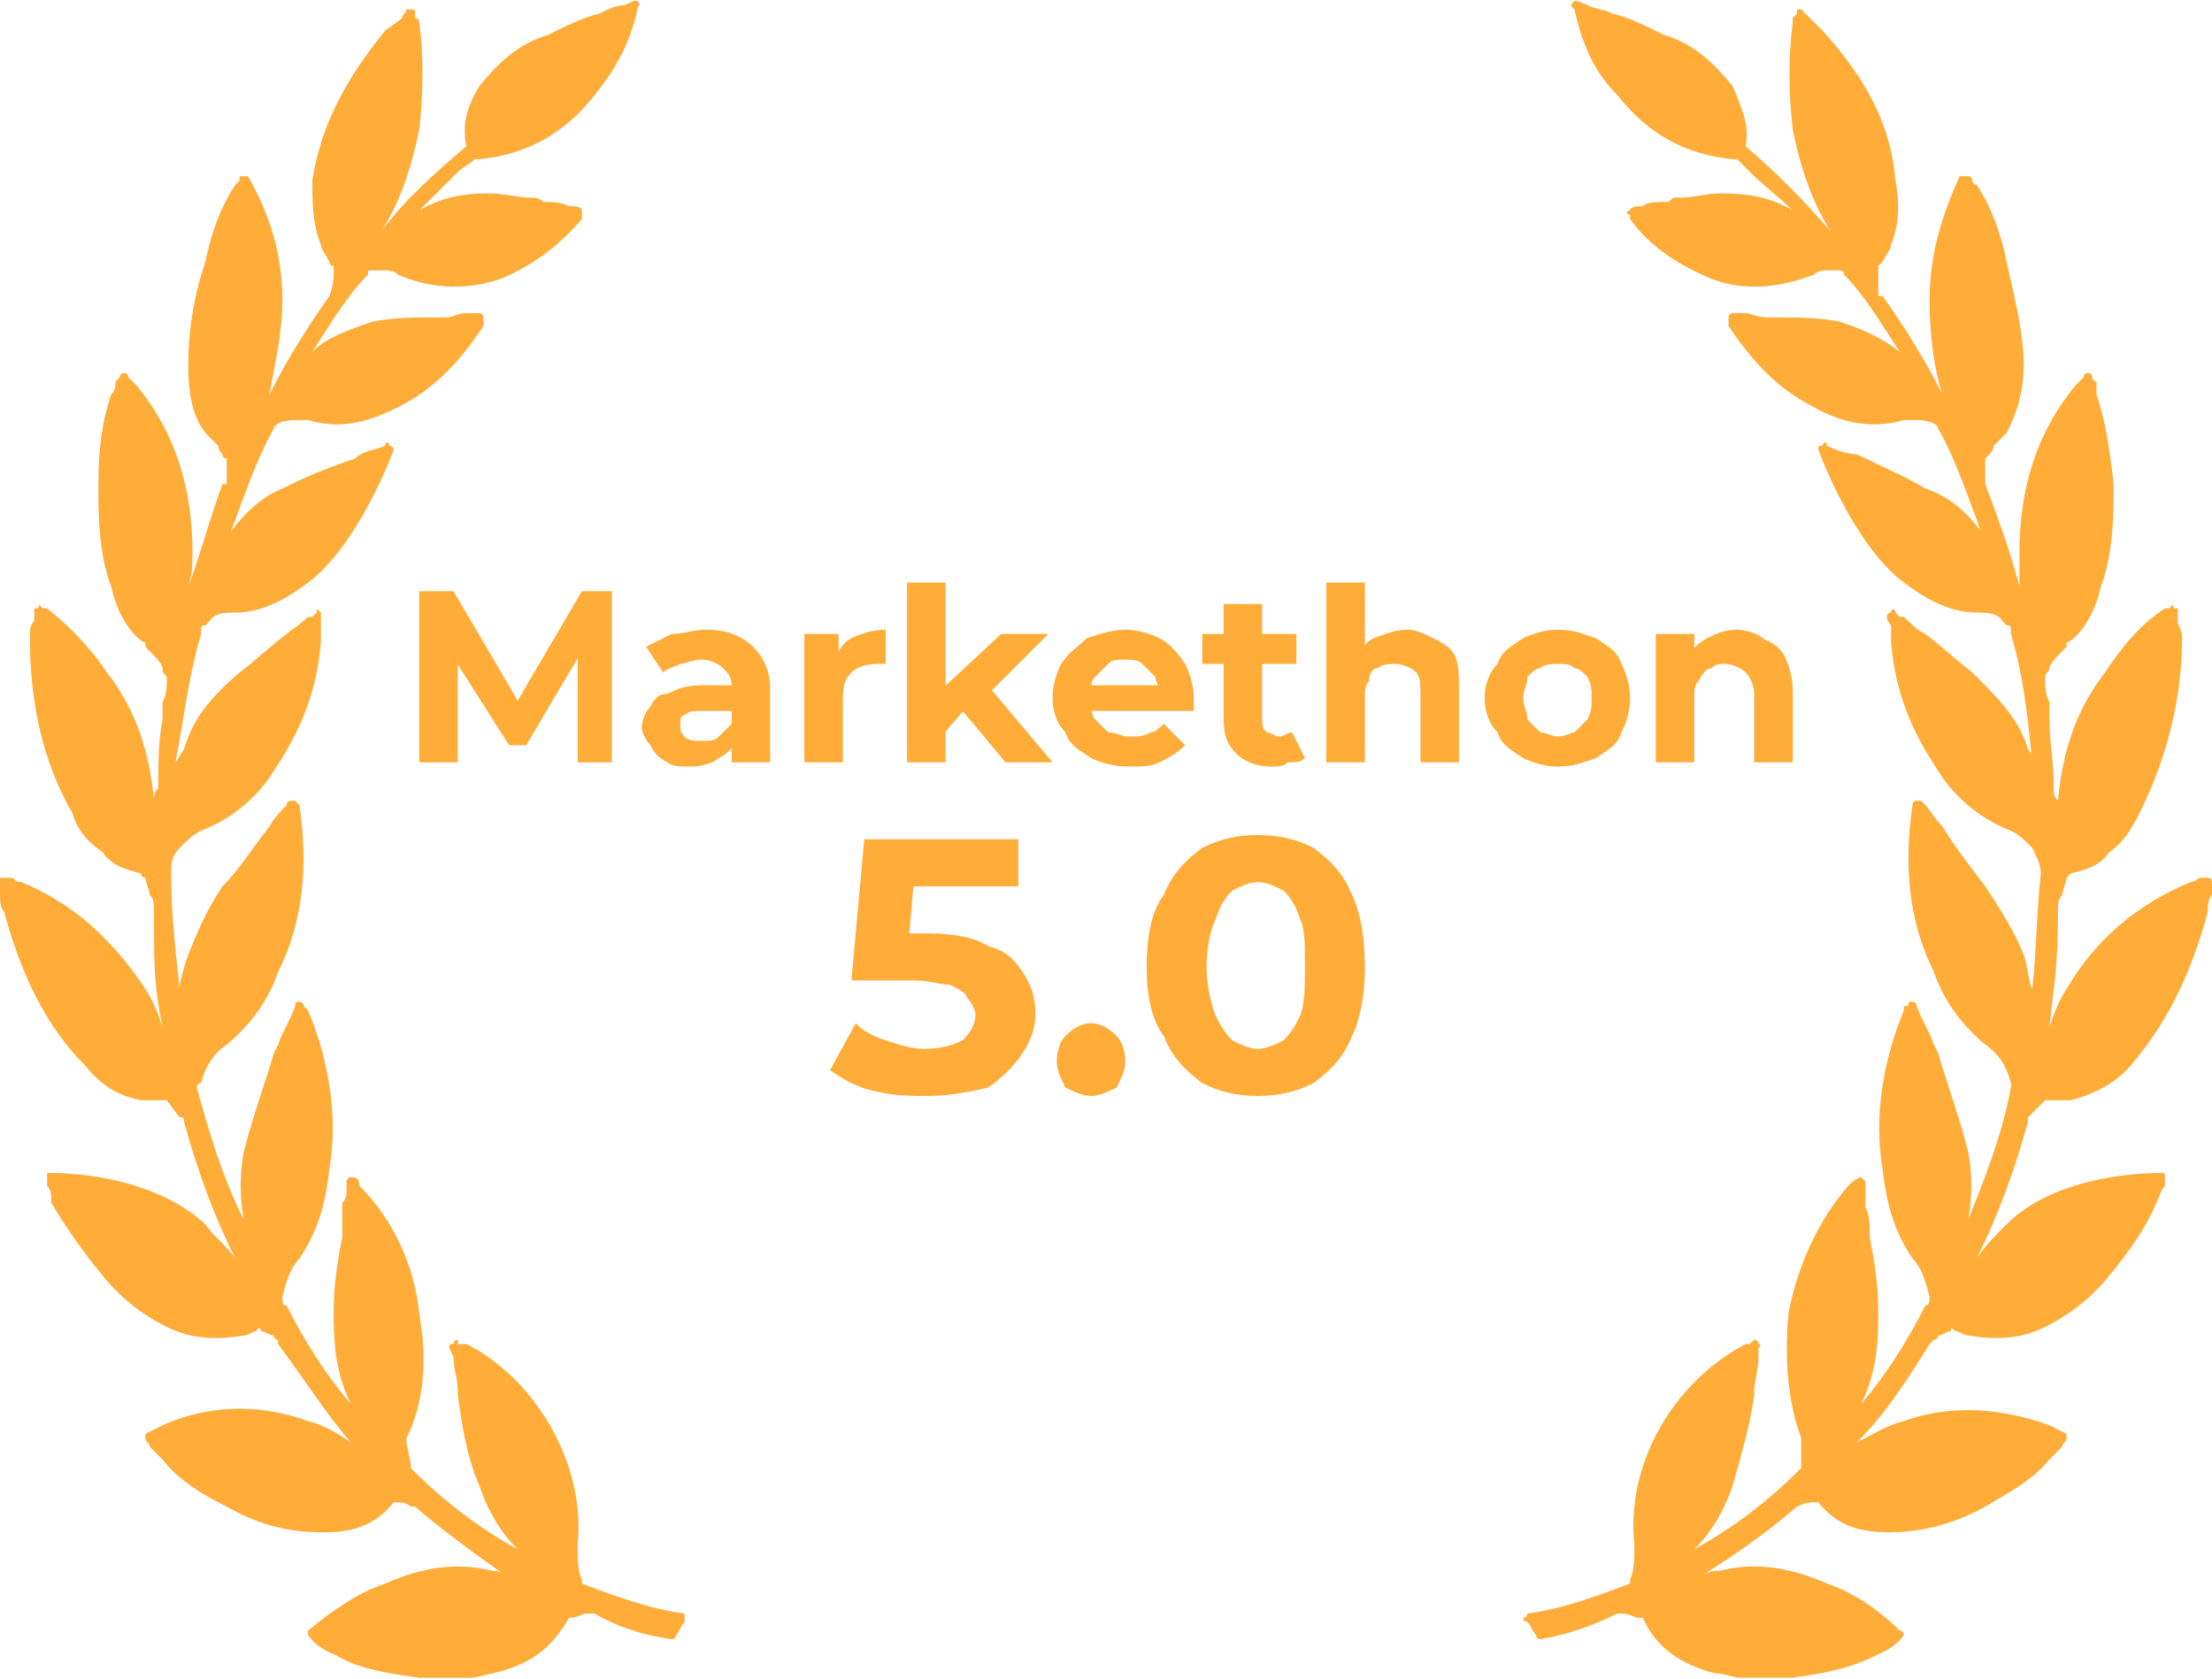
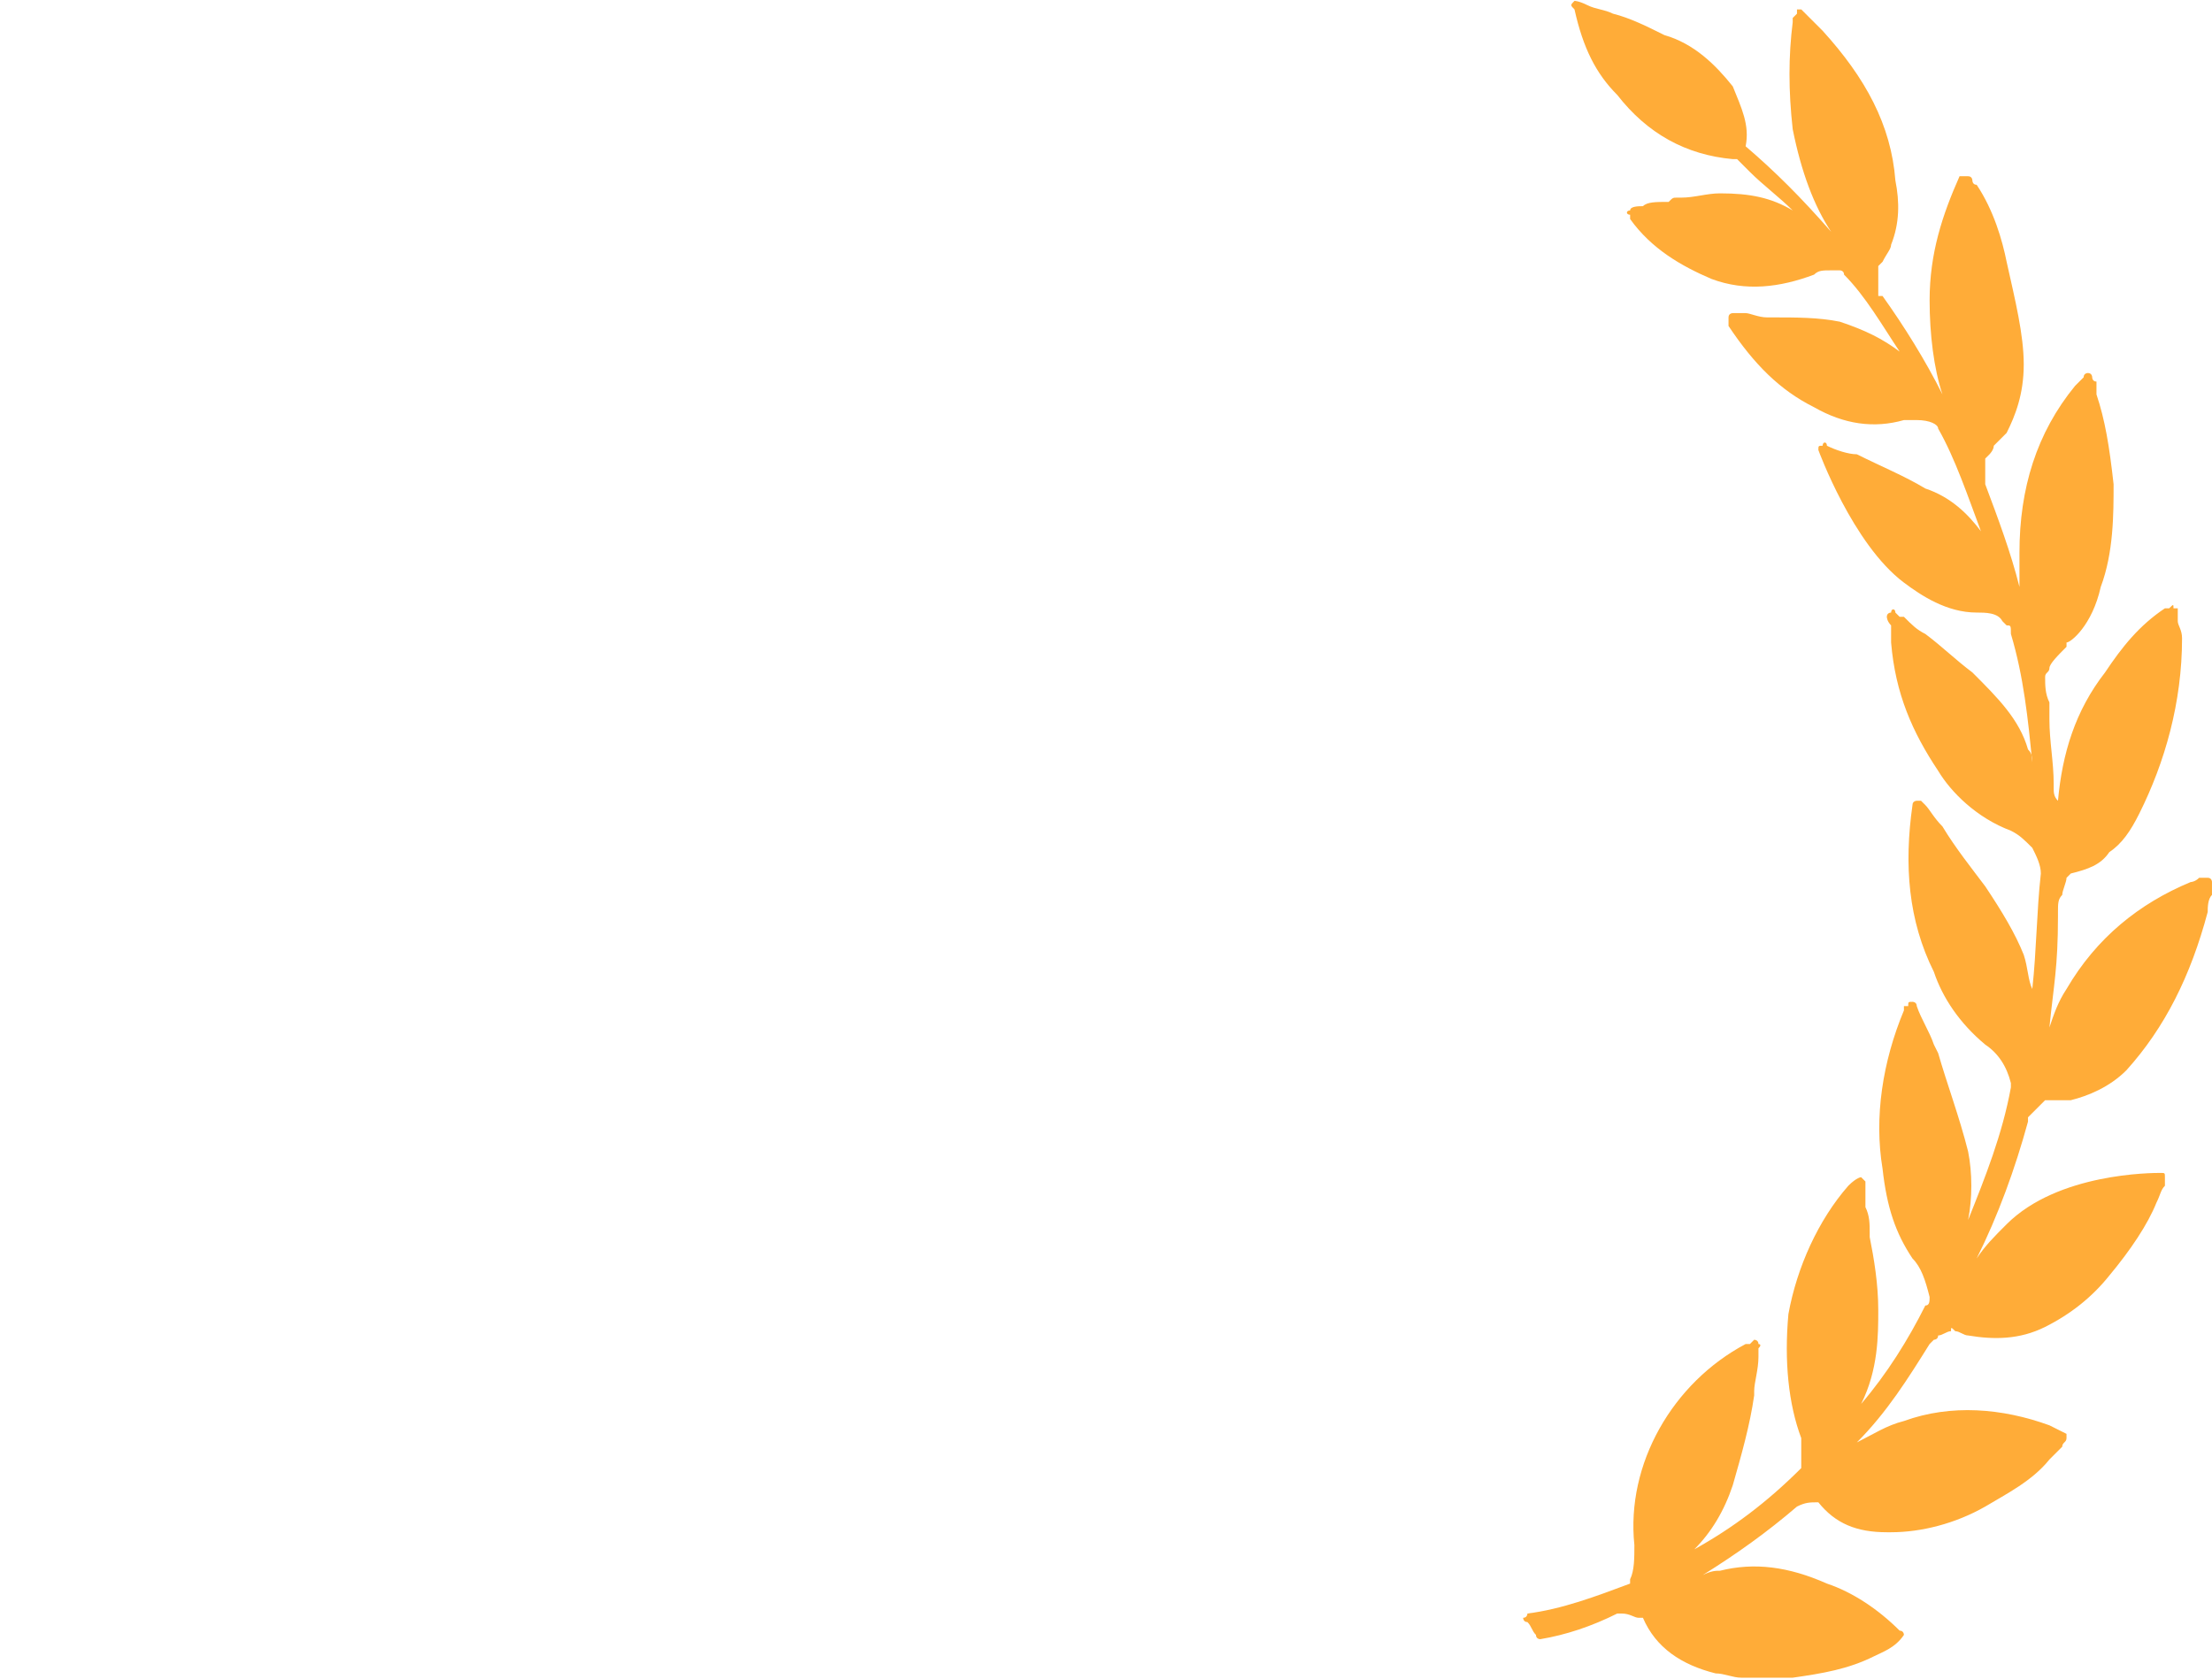
<svg xmlns="http://www.w3.org/2000/svg" xml:space="preserve" width="21.445mm" height="16.277mm" version="1.1" shape-rendering="geometricPrecision" text-rendering="geometricPrecision" image-rendering="optimizeQuality" fill-rule="evenodd" clip-rule="evenodd" viewBox="0 0 517 392">
  <g id="Слой_x0020_1">
    <g id="_2126464376528">
      <g>
        <path fill="#FFAC38" d="M516 205c0,0 0,0 -1,0 0,0 0,0 -1,0l0 0c-1,1 -2,1 -2,1 -12,5 -22,13 -29,25 -2,3 -3,6 -4,9 1,-10 2,-14 2,-26 0,0 0,-1 0,-1 0,-2 0,-3 1,-4 0,-1 1,-3 1,-4 0,0 1,-1 1,-1 0,0 0,0 0,0 4,-1 7,-2 9,-5 3,-2 5,-5 7,-9 6,-12 10,-26 10,-41 0,-2 -1,-3 -1,-4 0,-1 0,-2 0,-3 0,0 0,0 -1,0 0,-1 0,-1 -1,0 0,0 0,0 0,0 -1,0 -1,0 -1,0 -6,4 -10,9 -14,15 -7,9 -10,19 -11,30 -1,-1 -1,-2 -1,-3l0 -1c0,-5 -1,-10 -1,-15 0,-1 0,-2 0,-4 -1,-2 -1,-4 -1,-6 0,-1 1,-1 1,-2 0,-1 2,-3 4,-5l0 -1c1,0 6,-4 8,-13 3,-8 3,-17 3,-24l0 0c-1,-9 -2,-15 -4,-21 0,-1 0,-2 0,-3 -1,0 -1,-1 -1,-1 0,0 0,-1 -1,-1l0 0c0,0 -1,0 -1,1l-2 2c-9,11 -13,24 -13,39 0,2 0,5 0,8 -2,-8 -5,-16 -8,-24 0,0 0,0 0,0l0 -1c0,-2 0,-3 0,-5 0,0 0,0 1,-1 0,0 1,-1 1,-2 1,-1 2,-2 3,-3 2,-4 4,-9 4,-16 0,-7 -2,-15 -4,-24 -1,-5 -3,-12 -7,-18 -1,0 -1,-1 -1,-1 0,0 0,-1 -1,-1 0,0 0,0 -1,0 0,0 0,0 -1,0 -4,9 -7,18 -7,29 0,8 1,16 3,22 -4,-8 -9,-16 -14,-23l0 0c-1,0 -1,0 -1,0 0,-3 0,-4 0,-6 0,0 0,0 0,-1 0,0 1,-1 1,-1 1,-2 2,-3 2,-4 2,-5 2,-10 1,-15 -1,-13 -7,-24 -17,-35 -1,-1 -2,-2 -3,-3l0 0c-1,-1 -1,-1 -2,-2 0,0 0,0 -1,0 0,0 0,0 0,1l-1 1c0,0 0,1 0,1 -1,8 -1,16 0,25 2,10 5,18 9,24 -7,-8 -13,-14 -20,-20 0,0 0,0 0,0 1,-5 -1,-9 -3,-14 -4,-5 -9,-10 -16,-12 -4,-2 -8,-4 -12,-5 -2,-1 -4,-1 -6,-2 -2,-1 -3,-1 -3,-1 -1,1 -1,1 0,2l0 0c2,9 5,15 10,20 7,9 16,14 27,15 0,0 1,0 1,0 1,1 2,2 3,3 3,3 7,6 10,9 -5,-3 -10,-4 -17,-4 -3,0 -6,1 -9,1l-1 0c-1,0 -1,0 -2,1 -3,0 -5,0 -6,1 -1,0 -3,0 -3,1 -1,0 -1,1 0,1 0,0 0,0 0,1 5,7 12,11 19,14 8,3 16,2 24,-1 1,-1 2,-1 4,-1 1,0 2,0 2,0 0,0 1,0 1,1 5,5 9,12 13,18 -4,-3 -8,-5 -14,-7 -5,-1 -10,-1 -16,-1l-1 0c-2,0 -4,-1 -5,-1l-3 0c0,0 -1,0 -1,1 0,0 0,0 0,1 0,0 0,1 0,1 6,9 12,15 20,19 7,4 14,5 21,3 1,0 2,0 3,0 3,0 5,1 5,2 4,7 7,16 10,24 -3,-4 -7,-8 -13,-10 -5,-3 -10,-5 -16,-8 -2,0 -5,-1 -7,-2 0,-1 -1,-1 -1,0 -1,0 -1,0 -1,1 0,0 8,22 20,31 4,3 10,7 17,7 2,0 5,0 6,2 1,1 1,1 1,1 1,0 1,0 1,2 3,10 4,20 5,30 0,-1 0,-2 -1,-3 -2,-7 -7,-12 -13,-18 -4,-3 -7,-6 -11,-9l0 0c-2,-1 -3,-2 -5,-4 0,0 0,0 -1,0l-1 -1c0,-1 -1,-1 -1,0 0,0 -1,0 -1,1 0,0 0,1 1,2l0 0c0,1 0,3 0,4 1,12 5,21 11,30 3,5 9,11 17,14 2,1 3,2 5,4 1,2 2,4 2,6 -1,9 -1,18 -2,27 -1,-2 -1,-5 -2,-8 -2,-5 -5,-10 -9,-16 -3,-4 -7,-9 -10,-14l0 0c-2,-2 -3,-4 -4,-5 -1,-1 -1,-1 -1,-1 0,0 -1,0 -1,0 0,0 -1,0 -1,1l0 0c0,0 0,0 0,0 -2,14 -1,27 5,39 2,6 6,12 12,17 3,2 5,5 6,9 0,0 0,1 0,1 -2,11 -6,21 -10,31 1,-5 1,-11 0,-16 -2,-8 -5,-16 -7,-23l-1 -2c-1,-3 -3,-6 -4,-9 0,-1 -1,-1 -1,-1 -1,0 -1,0 -1,1l-1 0c0,1 0,1 0,1 -5,12 -7,25 -5,37 1,9 3,15 7,21 2,2 3,5 4,9 0,1 0,2 -1,2 -4,8 -9,16 -15,23 0,0 0,0 0,0 4,-8 4,-16 4,-22 0,-6 -1,-12 -2,-17l0 -1c0,-2 0,-4 -1,-6 0,-2 0,-3 0,-4l0 -2c0,0 -1,-1 -1,-1 0,0 -1,0 -3,2 -7,8 -12,19 -14,30 -1,11 0,21 3,29 0,1 0,1 0,1l0 5c0,1 0,1 0,1 -8,8 -16,14 -25,19 4,-4 7,-9 9,-15 2,-7 4,-14 5,-21l0 -1c0,-2 1,-5 1,-8l0 -2c1,-1 0,-1 0,-1 0,-1 -1,-1 -1,-1l-1 1c0,0 0,0 -1,0 -17,9 -28,28 -26,47 0,3 0,6 -1,8 0,0 0,1 0,1 -8,3 -16,6 -24,7 0,0 0,1 -1,1 0,0 0,1 1,1 1,1 1,2 2,3 0,1 1,1 1,1 6,-1 12,-3 18,-6 1,0 1,0 1,0 2,0 3,1 4,1 1,0 1,0 1,0 3,7 9,11 17,13 2,0 4,1 6,1 2,0 4,0 6,0 4,0 6,0 6,0 7,-1 13,-2 19,-5 2,-1 5,-2 7,-5 0,0 0,-1 -1,-1 -5,-5 -11,-9 -17,-11 -9,-4 -17,-5 -25,-3 -1,0 -2,0 -4,1 8,-5 15,-10 22,-16 0,0 0,0 0,0 2,-1 3,-1 5,-1 0,0 0,0 0,0 4,5 9,7 16,7 0,0 1,0 1,0 7,0 15,-2 22,-6 5,-3 11,-6 15,-11 1,-1 2,-2 3,-3l0 0c0,-1 1,-1 1,-2 0,0 0,0 0,-1 0,0 0,0 0,0 0,0 -2,-1 -4,-2 -11,-4 -23,-5 -34,-1 -4,1 -7,3 -11,5 7,-7 12,-15 17,-23 1,-1 1,-1 1,-1 0,0 1,0 1,-1 1,0 2,-1 3,-1 0,-1 0,-1 1,0 1,0 2,1 3,1 6,1 12,1 18,-2 6,-3 11,-7 15,-12 5,-6 9,-12 11,-17 1,-2 1,-3 2,-4 0,-1 0,-1 0,-2 0,-1 0,-1 -1,-1l0 0c-2,0 -24,0 -36,12 -3,3 -5,5 -7,8 5,-10 9,-21 12,-32l0 0c0,-1 0,-1 0,-1l4 -4c0,0 0,0 0,0 0,0 0,0 0,0l1 0c2,0 4,0 5,0 4,-1 9,-3 13,-7 9,-10 15,-22 19,-37 0,-1 0,-3 1,-4 0,-1 0,-2 0,-3 0,0 0,-1 -1,-1l0 0z" />
-         <path fill="#FFAC38" d="M160 377c-8,-1 -16,-4 -24,-7 0,0 0,-1 0,-1 -1,-2 -1,-5 -1,-8 2,-19 -10,-39 -26,-47 -1,0 -1,0 -2,0l0 -1c0,0 -1,0 -1,1 -1,0 -1,0 -1,1l1 2c0,3 1,5 1,8l0 1c1,7 2,14 5,21 2,6 5,11 9,15 -9,-5 -17,-11 -25,-19 0,0 0,0 0,-1l-1 -5c0,0 0,0 0,-1 4,-8 5,-18 3,-29 -1,-11 -6,-22 -14,-30 0,-2 -1,-2 -2,-2 0,0 0,0 0,0 -1,0 -1,1 -1,1l0 2c0,1 0,2 -1,3 0,3 0,5 0,7l0 1c-1,5 -2,11 -2,17 0,6 0,14 4,22 0,0 0,0 0,0 -6,-7 -11,-15 -15,-23 -1,0 -1,-1 -1,-2 1,-4 2,-7 4,-9 4,-6 6,-12 7,-21 2,-12 0,-25 -5,-37 0,0 0,0 -1,-1l0 0c0,-1 -1,-1 -1,-1 -1,0 -1,0 -1,1 -1,3 -3,6 -4,9l-1 2c-2,7 -5,15 -7,23 -1,5 -1,11 0,16 -5,-10 -8,-20 -11,-31 0,0 0,-1 1,-1 1,-4 3,-7 6,-9 6,-5 10,-11 12,-17 6,-12 7,-25 5,-39 0,0 0,0 0,0l0 0c-1,-1 -1,-1 -1,-1 0,0 -1,0 -1,0 0,0 -1,0 -1,1 -1,1 -3,3 -4,5l0 0c-4,5 -7,10 -11,14 -4,6 -6,11 -8,16 -1,3 -2,6 -2,8 -1,-9 -2,-18 -2,-27 0,-2 0,-4 2,-6 2,-2 3,-3 5,-4 8,-3 14,-9 17,-14 6,-9 10,-18 11,-30 0,-1 0,-3 0,-4l0 0c0,-1 0,-2 0,-2 0,-1 0,-1 0,-1 -1,-1 -1,-1 -1,0l-1 1c-1,0 -1,0 -1,0 -2,2 -4,3 -5,4l0 0c-4,3 -7,6 -11,9 -7,6 -11,11 -13,18 -1,1 -1,2 -2,3 2,-10 3,-20 6,-30 0,-2 0,-2 1,-2 0,0 0,0 1,-1 1,-2 4,-2 6,-2 7,0 13,-4 17,-7 12,-9 20,-31 20,-31 0,-1 -1,-1 -1,-1 0,-1 -1,-1 -1,0 -2,1 -5,1 -7,3 -6,2 -11,4 -17,7 -5,2 -9,6 -12,10 3,-8 6,-17 10,-24 0,-1 2,-2 5,-2 1,0 2,0 3,0 7,2 13,1 21,-3 8,-4 14,-10 20,-19 0,0 0,-1 0,-1 0,-1 0,-1 0,-1 0,-1 -1,-1 -1,-1 0,0 0,0 0,0l-3 0c-2,0 -3,1 -5,1l-1 0c-6,0 -11,0 -16,1 -6,2 -11,4 -14,7 4,-6 8,-13 13,-18 0,-1 0,-1 1,-1 0,0 1,0 2,0 2,0 3,0 4,1 7,3 15,4 24,1 7,-3 13,-7 19,-14 0,-1 0,-1 0,-1 0,0 0,-1 0,-1 0,-1 -2,-1 -3,-1 -2,-1 -4,-1 -6,-1 -1,-1 -2,-1 -3,-1l0 0c-3,0 -6,-1 -10,-1 -6,0 -11,1 -16,4 3,-3 6,-6 9,-9 1,-1 3,-2 4,-3 0,0 1,0 1,0 11,-1 20,-6 27,-15 4,-5 8,-11 10,-20l0 0c0,-1 1,-1 0,-2 -1,0 -1,0 -3,1 -2,0 -4,1 -6,2 -4,1 -8,3 -12,5 -7,2 -12,7 -16,12 -3,5 -4,9 -3,14 0,0 0,0 0,0 -7,6 -14,12 -20,20 4,-6 7,-14 9,-24 1,-9 1,-17 0,-25 0,0 0,-1 -1,-1l0 -1c0,-1 0,-1 -1,-1 0,0 0,0 -1,0 0,1 -1,1 -1,2l0 0c-1,1 -3,2 -4,3 -9,11 -15,22 -17,35 0,5 0,10 2,15 0,1 1,2 2,4 0,0 0,1 1,1 0,1 0,1 0,1 0,2 0,3 -1,6 0,0 0,0 0,0l0 0c-5,7 -10,15 -14,23 1,-6 3,-14 3,-22 0,-11 -3,-20 -8,-29 0,0 0,0 -1,0 0,0 0,0 -1,0 0,0 0,1 0,1 0,0 -1,1 -1,1 -4,6 -6,13 -7,18 -3,9 -4,17 -4,24 0,7 1,12 4,16 1,1 2,2 3,3 0,1 1,2 1,2 0,1 1,1 1,1 0,2 0,3 0,5l0 1c0,0 0,0 -1,0 -3,8 -5,16 -8,24 1,-3 1,-6 1,-8 0,-15 -4,-28 -13,-39l-2 -2c0,-1 -1,-1 -1,-1l0 0c-1,0 -1,1 -1,1 0,0 -1,1 -1,1 0,1 0,2 -1,3 -2,6 -3,12 -3,21l0 0c0,7 0,16 3,24 2,9 7,13 8,13l0 1c2,2 4,4 4,5 0,1 0,1 1,2 0,2 0,4 -1,6 0,2 0,3 0,4 -1,5 -1,10 -1,15l0 1c-1,1 -1,2 -1,3 -1,-11 -4,-21 -11,-30 -4,-6 -9,-11 -14,-15 0,0 0,0 -1,0 0,0 0,0 0,0 -1,-1 -1,-1 -1,0 -1,0 -1,0 -1,0 0,1 0,2 0,3 -1,1 -1,2 -1,4 0,15 3,29 10,41 1,4 4,7 7,9 2,3 5,4 9,5 0,0 0,0 0,0 0,0 0,1 1,1 0,1 1,3 1,4 1,1 1,2 1,4 0,0 0,1 0,1 0,12 0,16 2,26 -1,-3 -2,-6 -4,-9 -8,-12 -17,-20 -29,-25 -1,0 -1,0 -2,-1l0 0c-1,0 -1,0 -2,0 0,0 0,0 -1,0 0,0 0,1 0,1 0,1 0,2 0,3 0,1 0,3 1,4 4,15 10,27 19,36 4,5 8,7 13,8 1,0 3,0 5,0l1 0c0,0 0,0 0,0 0,0 0,0 0,0l3 4c1,0 1,0 1,1l0 0c3,11 7,22 12,32 -2,-3 -5,-5 -7,-8 -13,-12 -34,-12 -36,-12l0 0 -1 0c0,0 0,0 0,1 0,1 0,1 0,2 1,1 1,2 1,4 3,5 7,11 12,17 4,5 9,9 15,12 6,3 12,3 18,2 1,0 2,-1 3,-1 0,-1 1,-1 1,0 1,0 2,1 3,1 0,1 1,1 1,1 0,0 0,0 0,1 6,8 11,16 17,23 -3,-2 -6,-4 -10,-5 -11,-4 -23,-4 -34,1 -2,1 -4,2 -4,2 0,0 0,0 0,0 0,1 0,1 0,1 0,1 1,1 1,2l0 0c1,1 2,2 3,3 4,5 9,8 15,11 7,4 14,6 22,6 0,0 0,0 1,0 7,0 12,-2 16,-7 0,0 0,0 0,0 2,0 3,0 4,1 1,0 1,0 1,0 7,6 14,11 21,16 -1,-1 -2,-1 -3,-1 -8,-2 -16,-1 -25,3 -6,2 -12,6 -18,11 0,0 0,1 0,1 2,3 5,4 7,5 5,3 12,4 19,5 0,0 2,0 5,0 3,0 5,0 7,0 2,0 4,-1 5,-1 9,-2 14,-6 18,-13 0,0 0,0 0,0 2,0 3,-1 4,-1 1,0 1,0 2,0 5,3 11,5 18,6 0,0 0,0 0,0 0,0 1,0 1,-1 1,-1 1,-2 2,-3 0,0 0,-1 0,-1 0,0 0,-1 0,-1l0 0z" />
      </g>
-       <path fill="#FFAC38" fill-rule="nonzero" d="M98 178l0 -40 8 0 17 29 -4 0 17 -29 7 0 0 40 -8 0 0 -26 1 0 -13 22 -4 0 -14 -22 2 0 0 26 -9 0zm73 0l0 -6 0 -1 0 -11c0,-2 -1,-3 -2,-4 -1,-1 -3,-2 -5,-2 -2,0 -4,1 -5,1 -2,1 -3,1 -4,2l-4 -6c2,-1 4,-2 6,-3 3,0 5,-1 8,-1 4,0 8,1 11,4 2,2 4,5 4,10l0 17 -9 0zm-9 1c-3,0 -5,0 -6,-1 -2,-1 -3,-2 -4,-4 -1,-1 -2,-3 -2,-4 0,-2 1,-4 2,-5 1,-2 2,-3 4,-3 2,-1 4,-2 8,-2l8 0 0 6 -8 0c-2,0 -3,0 -4,1 -1,0 -1,1 -1,2 0,1 0,2 1,3 1,1 2,1 4,1 2,0 3,0 4,-1 1,-1 2,-2 3,-3l1 4c-1,2 -2,3 -4,4 -1,1 -4,2 -6,2zm26 -1l0 -30 8 0 0 8 -1 -2c1,-2 2,-4 4,-5 2,-1 5,-2 8,-2l0 8c-1,0 -1,0 -1,0 -1,0 -1,0 -1,0 -3,0 -5,1 -6,2 -2,2 -2,4 -2,7l0 14 -9 0zm32 -6l0 -11 14 -13 11 0 -14 14 -5 3 -6 7zm-8 6l0 -42 9 0 0 42 -9 0zm23 0l-10 -12 5 -7 16 19 -11 0zm29 1c-4,0 -7,-1 -9,-2 -3,-2 -5,-3 -6,-6 -2,-2 -3,-5 -3,-8 0,-3 1,-6 2,-8 2,-3 4,-4 6,-6 3,-1 6,-2 9,-2 3,0 6,1 8,2 2,1 4,3 6,6 1,2 2,5 2,8 0,1 0,1 0,1 0,1 0,1 0,2l-25 0 0 -6 20 0 -3 2c0,-2 -1,-3 -1,-4 -1,-1 -2,-2 -3,-3 -1,-1 -3,-1 -4,-1 -2,0 -3,0 -4,1 -1,1 -2,2 -3,3 -1,1 -1,2 -1,4l0 1c0,2 0,4 1,5 1,1 2,2 3,3 2,0 3,1 5,1 2,0 3,0 5,-1 1,0 2,-1 3,-2l5 5c-2,2 -4,3 -6,4 -2,1 -4,1 -7,1zm33 0c-3,0 -6,-1 -8,-3 -2,-2 -3,-4 -3,-8l0 -27 9 0 0 27c0,1 0,2 1,3 1,0 2,1 3,1 1,0 2,-1 3,-1l3 6c-1,1 -2,1 -4,1 -1,1 -2,1 -4,1zm-16 -24l0 -7 22 0 0 7 -22 0zm48 -8c2,0 4,1 6,2 2,1 4,2 5,4 1,2 1,5 1,8l0 17 -9 0 0 -16c0,-2 0,-4 -1,-5 -1,-1 -3,-2 -5,-2 -1,0 -3,0 -4,1 -1,0 -2,1 -2,3 -1,1 -1,2 -1,4l0 15 -9 0 0 -42 9 0 0 20 -2 -2c1,-2 2,-4 4,-5 3,-1 5,-2 8,-2zm35 32c-3,0 -6,-1 -8,-2 -3,-2 -5,-3 -6,-6 -2,-2 -3,-5 -3,-8 0,-3 1,-6 3,-8 1,-3 3,-4 6,-6 2,-1 5,-2 8,-2 4,0 6,1 9,2 3,2 5,3 6,6 1,2 2,5 2,8 0,3 -1,6 -2,8 -1,3 -3,4 -6,6 -3,1 -5,2 -9,2zm0 -7c2,0 3,-1 4,-1 1,-1 2,-2 3,-3 1,-2 1,-3 1,-5 0,-2 0,-3 -1,-5 -1,-1 -2,-2 -3,-2 -1,-1 -2,-1 -4,-1 -1,0 -3,0 -4,1 -1,0 -2,1 -3,2 0,2 -1,3 -1,5 0,2 1,3 1,5 1,1 2,2 3,3 1,0 3,1 4,1zm42 -25c2,0 5,1 6,2 2,1 4,2 5,4 1,2 2,5 2,8l0 17 -9 0 0 -16c0,-2 -1,-4 -2,-5 -1,-1 -3,-2 -5,-2 -1,0 -2,0 -3,1 -1,0 -2,1 -3,3 -1,1 -1,2 -1,4l0 15 -9 0 0 -30 9 0 0 8 -2 -2c1,-2 3,-4 5,-5 2,-1 4,-2 7,-2zm-189 109c-4,0 -8,0 -12,-1 -5,-1 -8,-3 -11,-5l6 -11c2,2 4,3 7,4 3,1 6,2 9,2 4,0 7,-1 9,-2 2,-2 3,-4 3,-6 0,-1 -1,-3 -2,-4 0,-1 -2,-2 -4,-3 -2,0 -5,-1 -8,-1l-15 0 3 -33 36 0 0 11 -31 0 7 -6 -2 23 -8 -6 13 0c6,0 11,1 14,3 4,1 6,3 8,6 2,3 3,6 3,10 0,3 -1,6 -3,9 -2,3 -5,6 -8,8 -4,1 -9,2 -14,2zm38 0c-2,0 -4,-1 -6,-2 -1,-2 -2,-4 -2,-6 0,-3 1,-5 2,-6 2,-2 4,-3 6,-3 2,0 4,1 6,3 1,1 2,3 2,6 0,2 -1,4 -2,6 -2,1 -4,2 -6,2zm39 0c-5,0 -9,-1 -13,-3 -4,-3 -7,-6 -9,-11 -3,-4 -4,-10 -4,-16 0,-7 1,-13 4,-17 2,-5 5,-8 9,-11 4,-2 8,-3 13,-3 5,0 9,1 13,3 4,3 7,6 9,11 2,4 3,10 3,17 0,6 -1,12 -3,16 -2,5 -5,8 -9,11 -4,2 -8,3 -13,3zm0 -11c2,0 4,-1 6,-2 2,-2 3,-4 4,-6 1,-3 1,-7 1,-11 0,-5 0,-9 -1,-11 -1,-3 -2,-5 -4,-7 -2,-1 -4,-2 -6,-2 -2,0 -4,1 -6,2 -2,2 -3,4 -4,7 -1,2 -2,6 -2,11 0,4 1,8 2,11 1,2 2,4 4,6 2,1 4,2 6,2z" />
    </g>
  </g>
</svg>